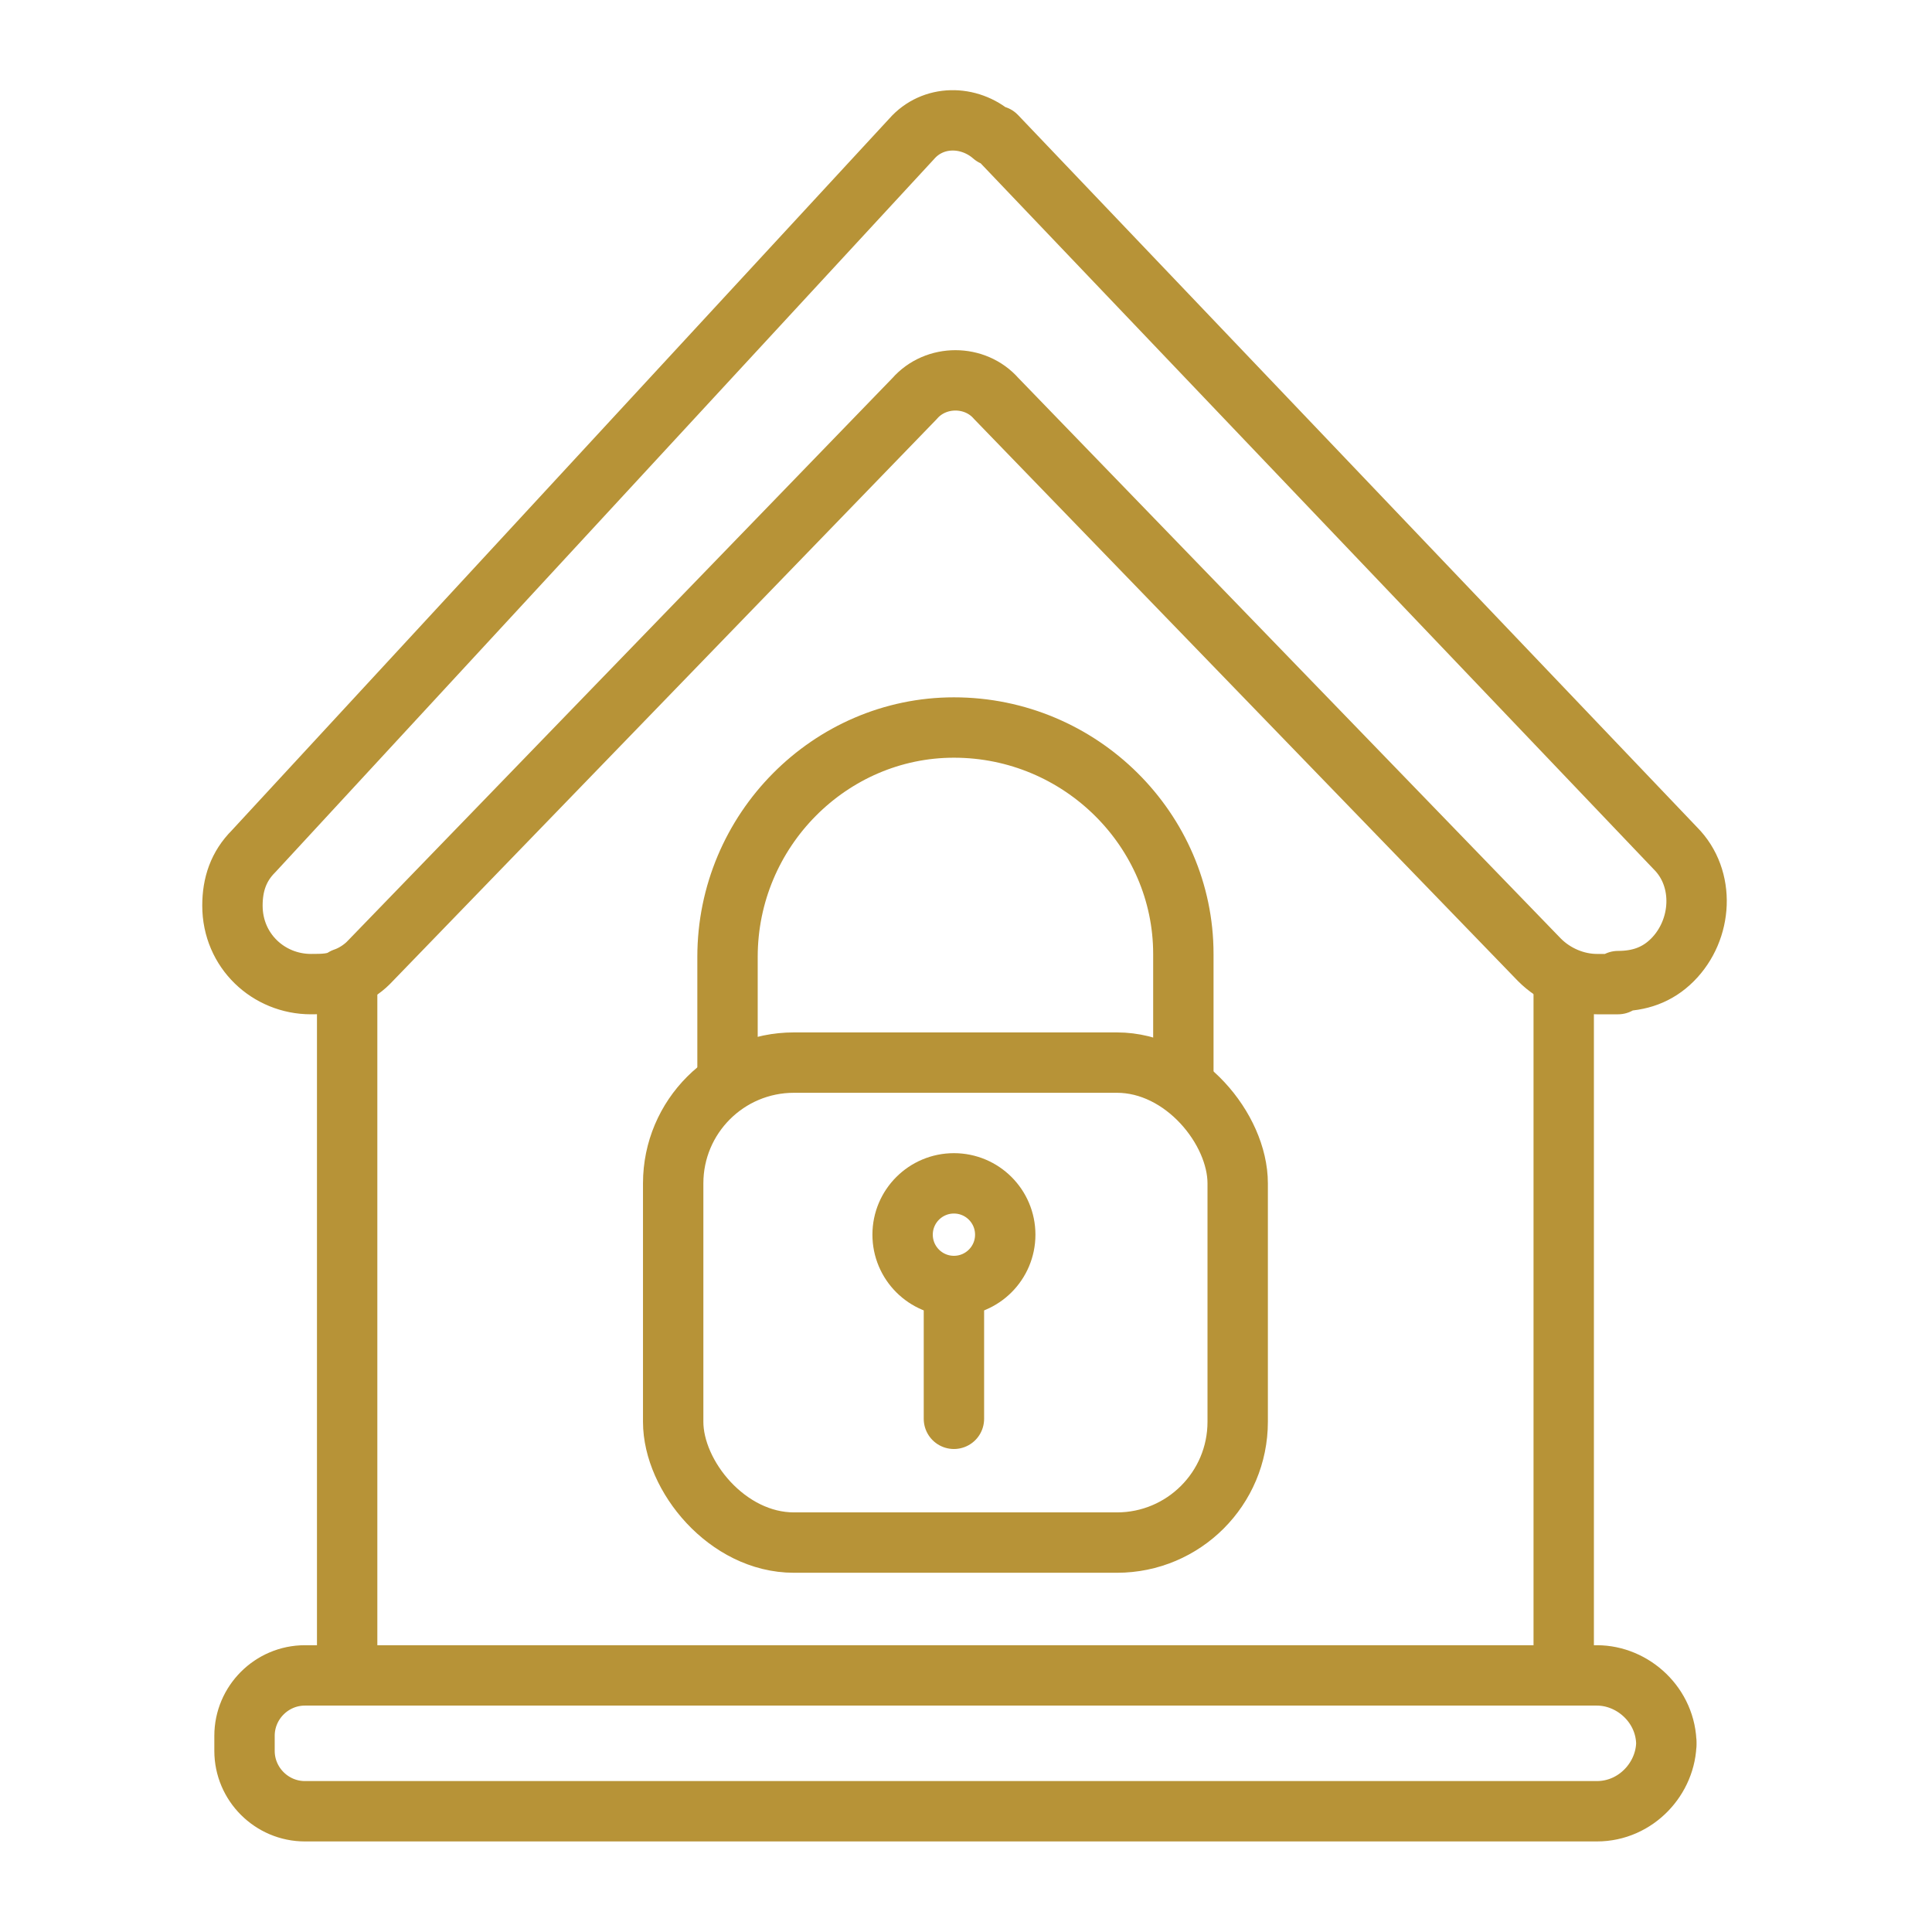
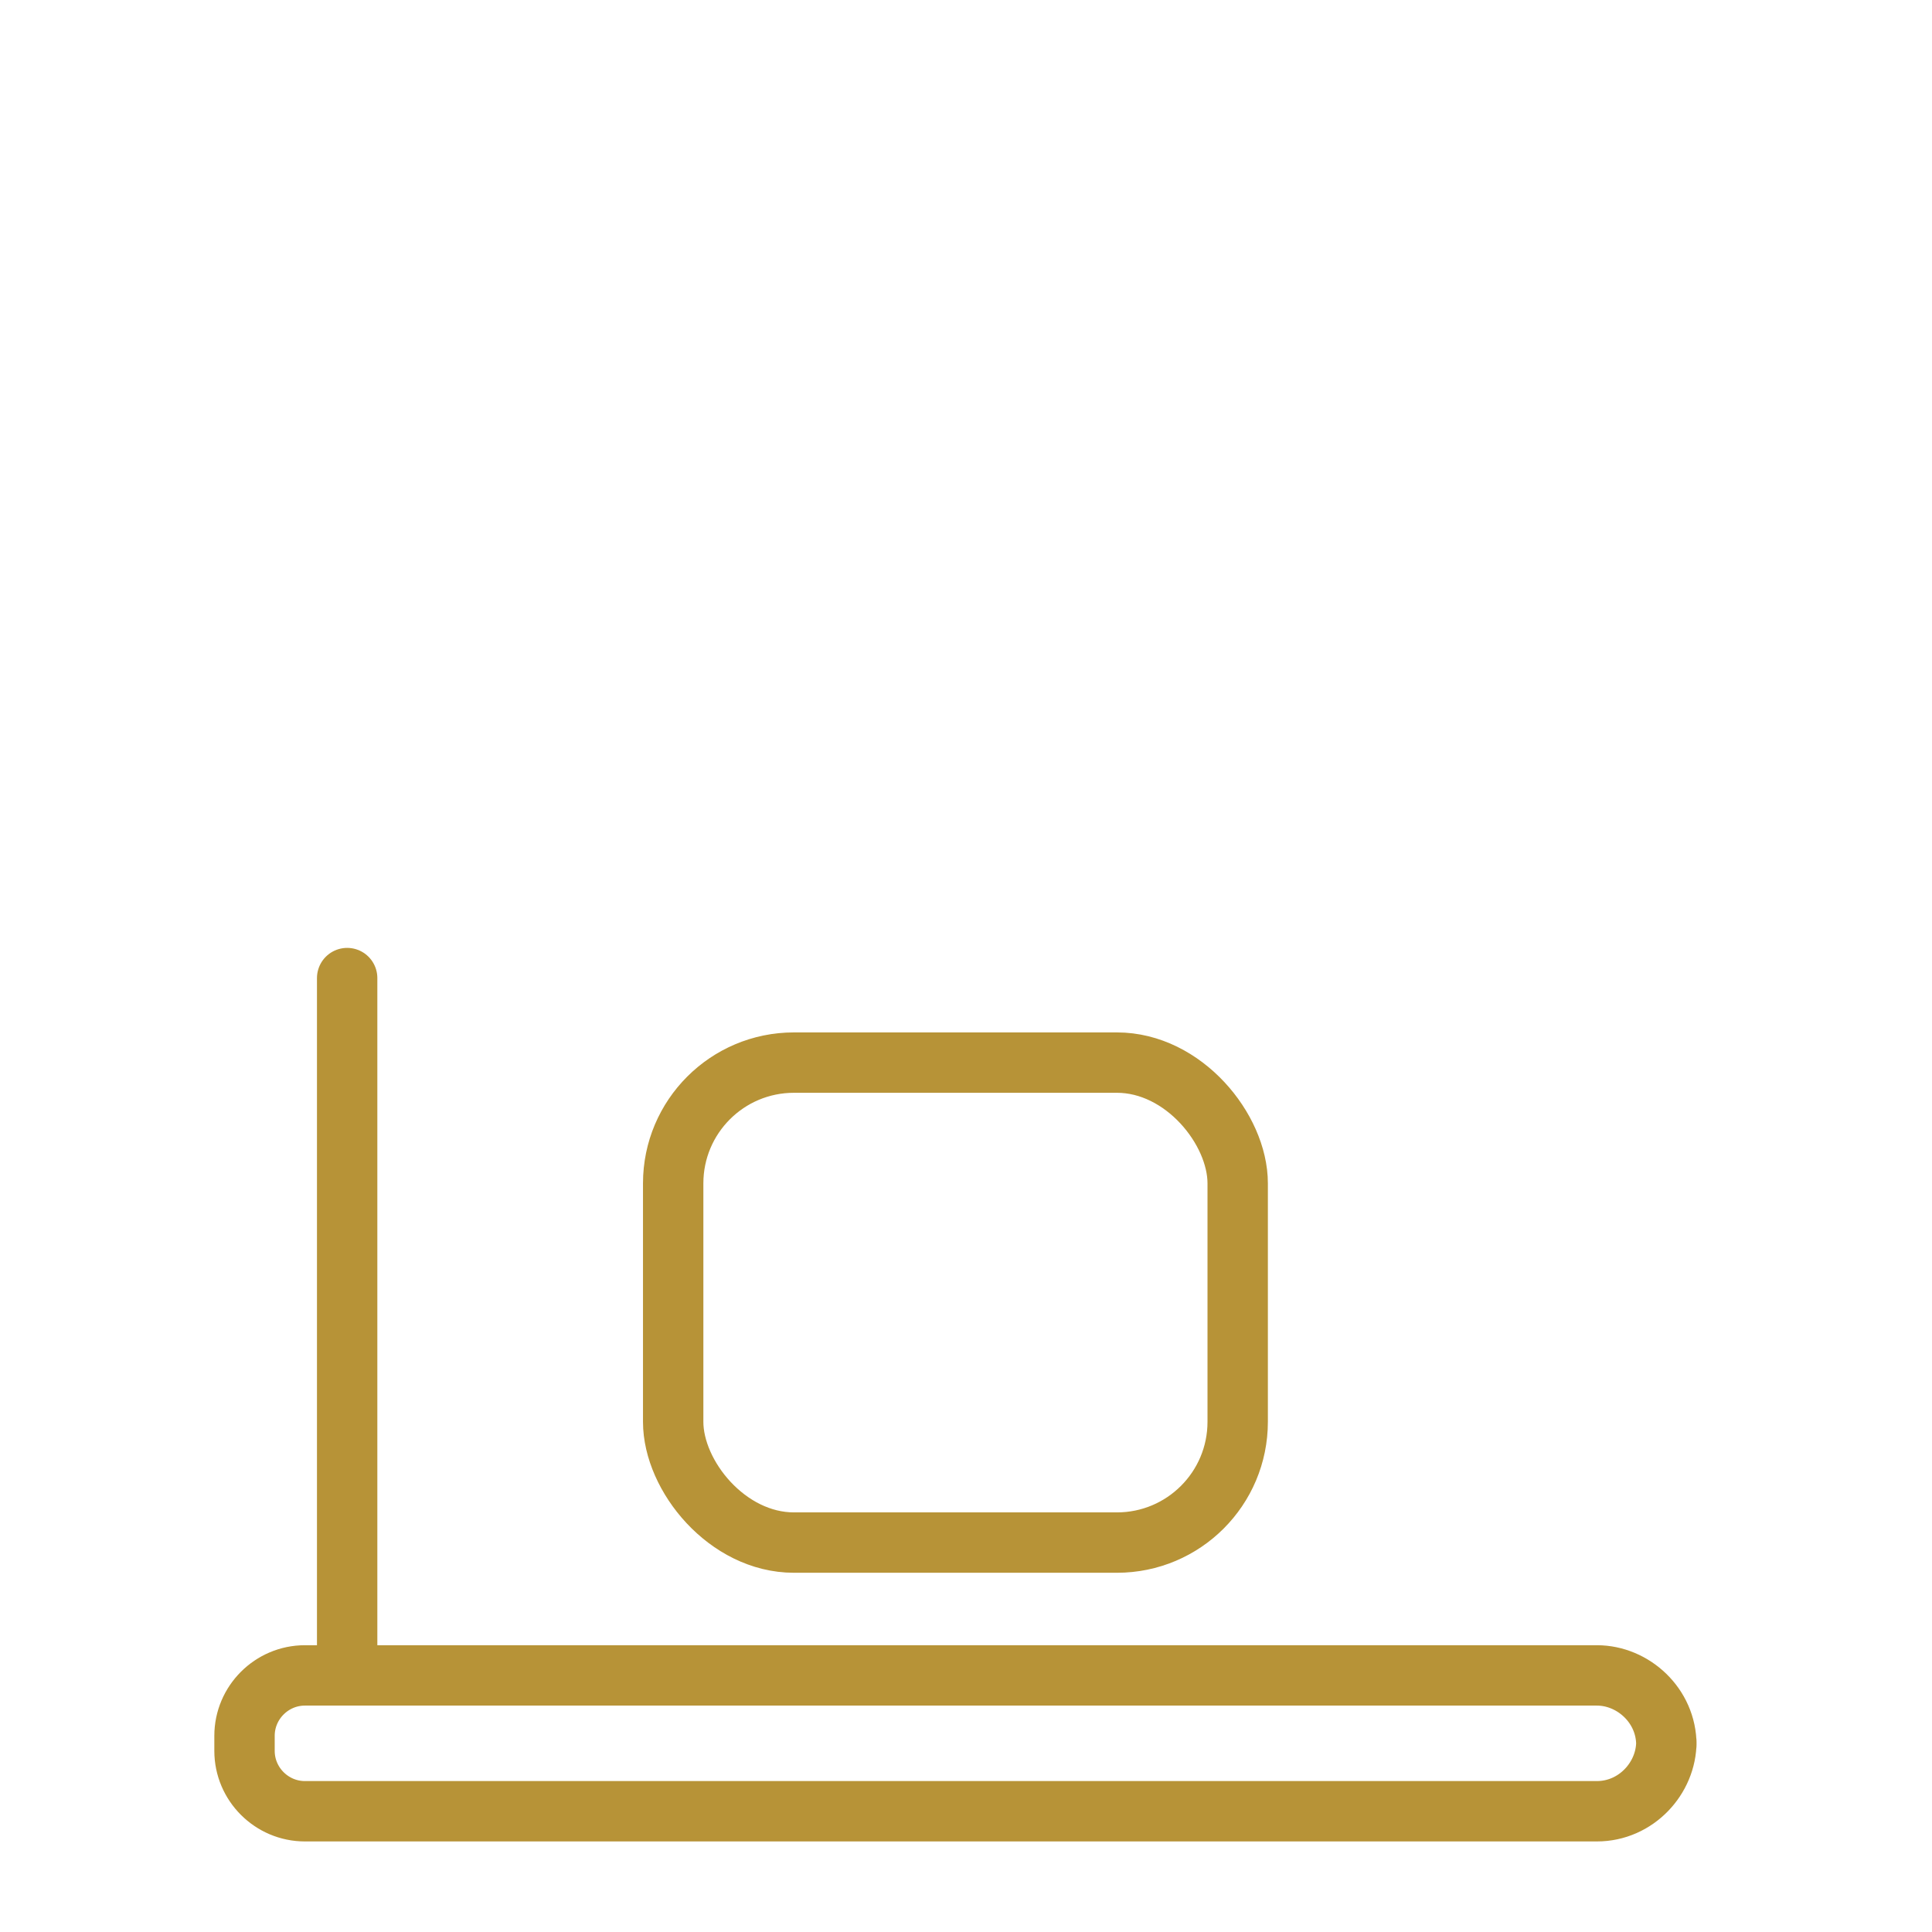
<svg xmlns="http://www.w3.org/2000/svg" id="icons" version="1.1" viewBox="0 0 64 64">
  <defs>
    <style>
      .st0 {
        fill: none;
        stroke: #b79337;
        stroke-linecap: round;
        stroke-linejoin: round;
        stroke-width: 2px;
      }
    </style>
  </defs>
  <g id="stay_home_2">
    <path class="st0" d="M55.2,57.7c0,1.2-1,2.3-2.3,2.3H10.1c-1.1,0-2-.9-2-2,0,0,0,0,0,0v-.5c0-1.1.9-2,2-2,0,0,0,0,0,0h42.8c1.2,0,2.3,1,2.3,2.3h0s0,0,0,0Z" />
-     <line class="st0" x1="51.8" y1="55.5" x2="51.8" y2="32.4" />
    <line class="st0" x1="11.5" y1="32.4" x2="11.5" y2="55.5" />
-     <path class="st0" d="M53.6,32.6h-.7c-.7,0-1.4-.3-1.9-.8l-18-18.6c-.7-.8-2-.8-2.7,0,0,0,0,0,0,0L12.2,31.9c-.2.2-.5.4-.8.5-.3.2-.7.2-1.1.2-1.4,0-2.6-1.1-2.6-2.6,0-.7.2-1.3.7-1.8L30.2,4.6c.7-.8,1.9-.8,2.7-.1,0,0,0,0,.1,0l22.5,23.6c1,1,.9,2.7-.1,3.7-.5.5-1.1.7-1.8.7Z" />
-     <path class="st0" d="M24.1,35.8v-4.1c0-4.2,3.4-7.6,7.5-7.6,4.2,0,7.6,3.4,7.6,7.5,0,0,0,0,0,0v4.2" />
    <rect class="st0" x="22.3" y="35.2" width="18.7" height="15.9" rx="4" ry="4" />
-     <circle class="st0" cx="31.6" cy="40.9" r="1.7" />
-     <line class="st0" x1="31.6" y1="42.6" x2="31.6" y2="47" />
  </g>
</svg>